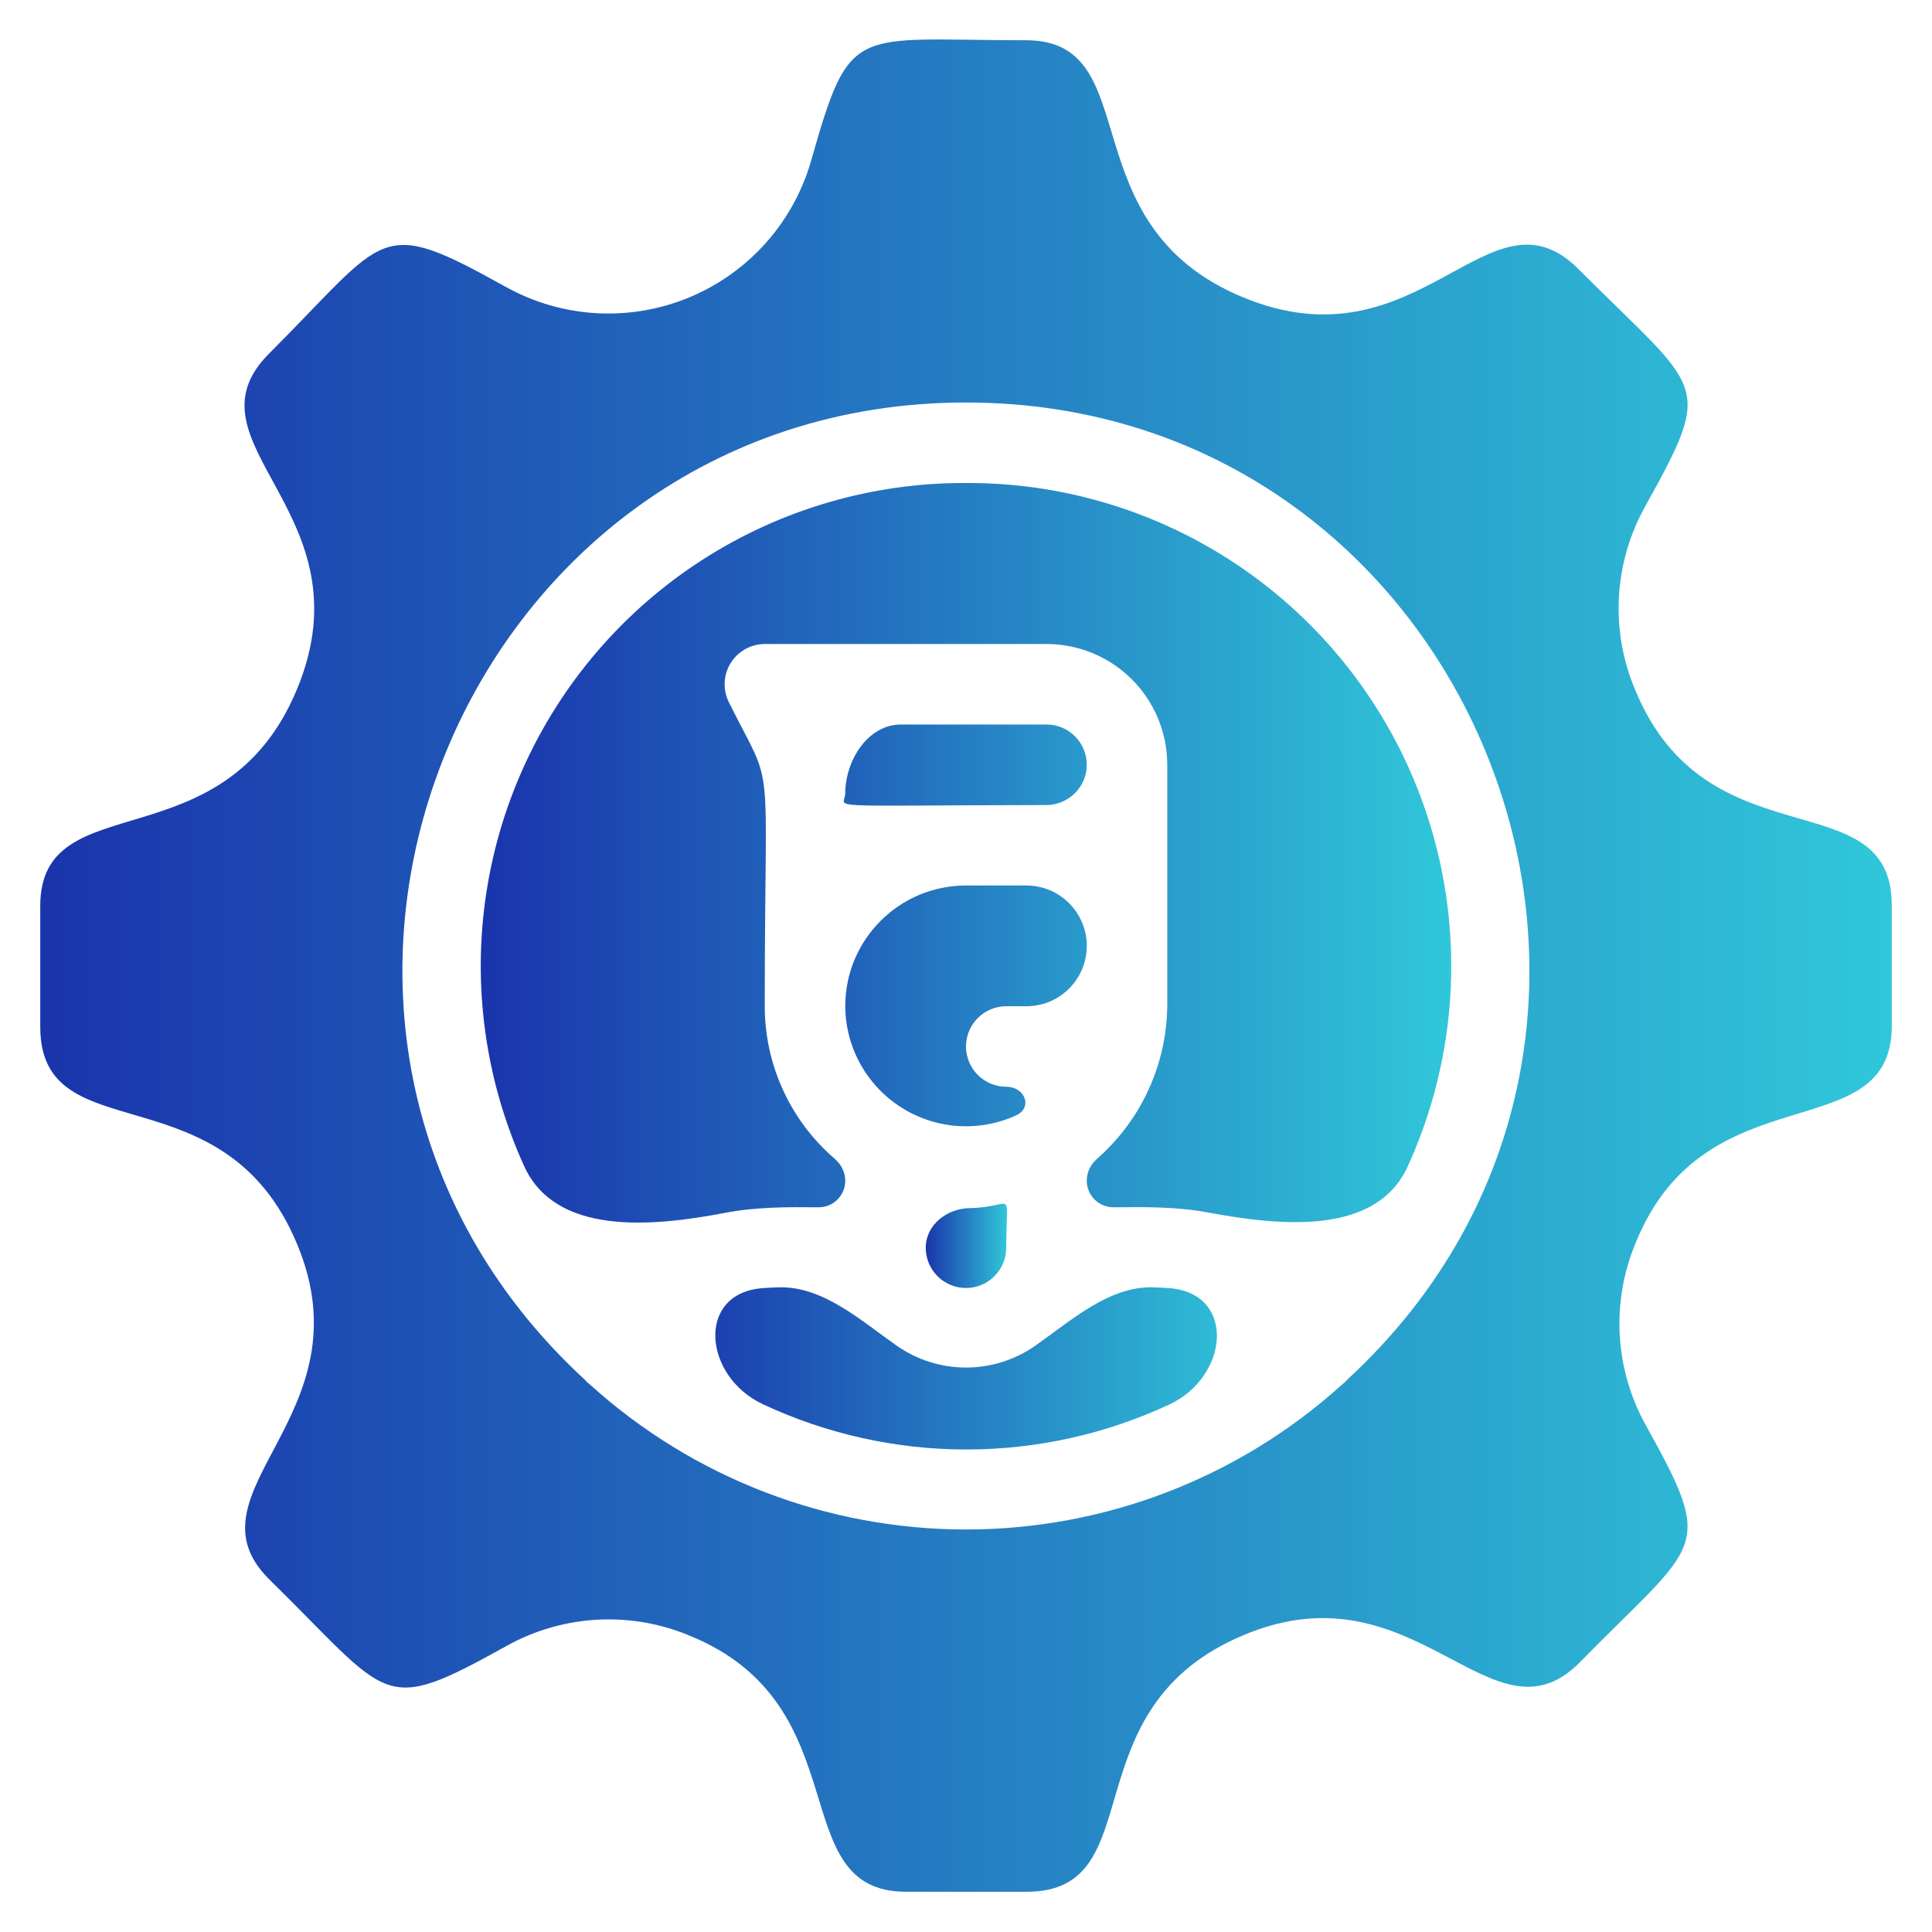
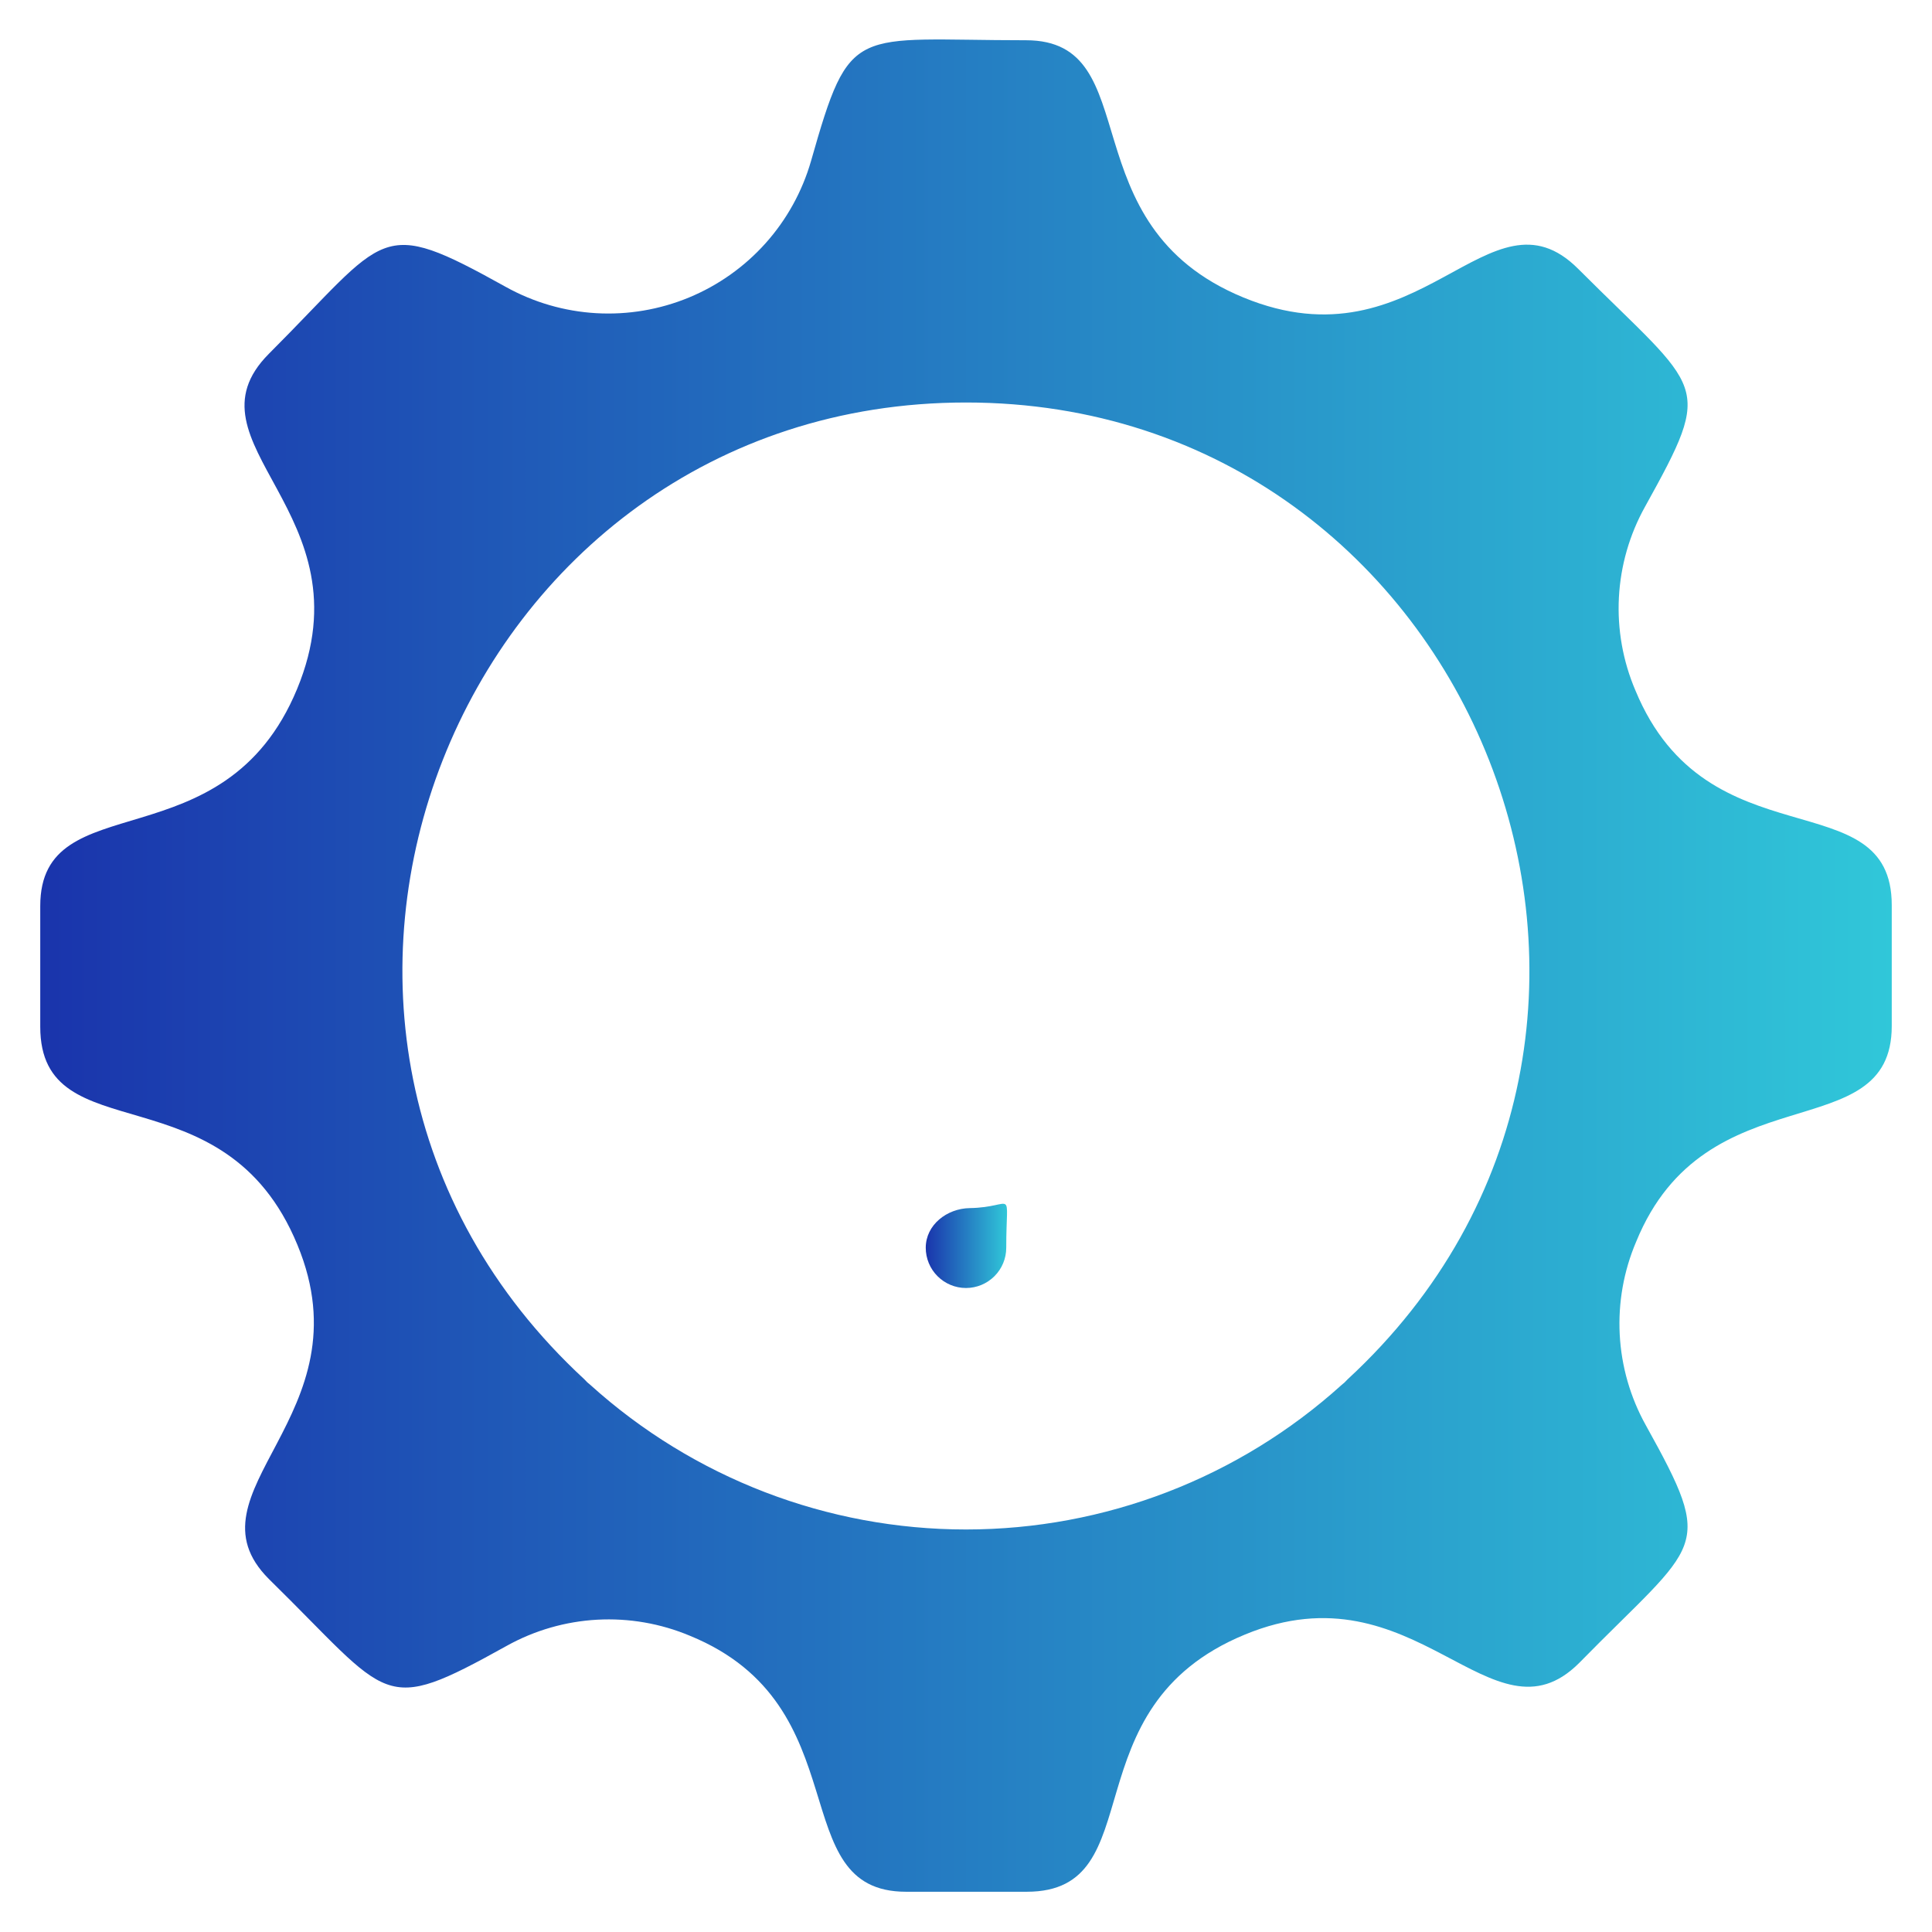
<svg xmlns="http://www.w3.org/2000/svg" width="90" height="90" viewBox="0 0 90 90" fill="none">
-   <path d="M47.327 51.963C48.127 51.6 47.754 50.625 46.875 50.625C46.378 50.625 45.901 50.427 45.55 50.076C45.198 49.724 45 49.247 45 48.75C45 48.252 45.198 47.776 45.55 47.424C45.901 47.072 46.378 46.875 46.875 46.875H47.813C49.366 46.875 50.626 45.616 50.626 44.062C50.626 42.509 49.366 41.25 47.813 41.25H45C41.894 41.25 39.375 43.768 39.375 46.875C39.382 48.008 39.73 49.112 40.375 50.043C41.02 50.974 41.93 51.689 42.988 52.094C44.045 52.5 45.201 52.576 46.302 52.314C46.656 52.23 46.999 52.112 47.327 51.963ZM53.726 59.968C51.663 59.911 49.919 61.502 48.229 62.687C47.283 63.35 46.156 63.706 45 63.706C43.845 63.706 42.718 63.35 41.772 62.687C40.082 61.502 38.337 59.912 36.274 59.968C36.01 59.975 35.752 59.988 35.499 60.009C32.428 60.259 32.753 64.112 35.545 65.418C38.491 66.795 41.723 67.523 45.019 67.523C48.303 67.523 51.523 66.8 54.461 65.433C57.267 64.126 57.578 60.261 54.493 60.009C54.243 59.989 53.988 59.976 53.726 59.968ZM48.741 37.502C49.777 37.5 50.626 36.66 50.626 35.625C50.626 35.128 50.428 34.651 50.076 34.299C49.725 33.947 49.248 33.75 48.75 33.75H41.974C40.434 33.75 39.379 35.416 39.375 36.956C39.375 37.685 37.874 37.521 48.741 37.502Z" fill="url(#paint0_linear_1145_1784)" />
  <path d="M45.174 56.278C44.109 56.296 43.125 57.059 43.125 58.125C43.125 58.622 43.322 59.099 43.674 59.45C44.026 59.802 44.503 60 45 60C45.497 60 45.974 59.802 46.326 59.45C46.678 59.099 46.875 58.622 46.875 58.125C46.875 55.227 47.312 56.242 45.174 56.278Z" fill="url(#paint1_linear_1145_1784)" />
  <path d="M76.181 32.156C75.599 30.791 75.337 29.311 75.415 27.829C75.494 26.347 75.909 24.903 76.631 23.606C79.894 17.719 79.313 18.319 73.519 12.525C69.375 8.381 66.15 17.25 57.919 13.856C49.687 10.463 53.512 1.875 47.794 1.875C39.712 1.875 39.619 1.031 37.781 7.5C37.372 8.92 36.648 10.23 35.663 11.331C34.677 12.432 33.456 13.297 32.09 13.861C30.724 14.425 29.249 14.674 27.773 14.589C26.298 14.504 24.861 14.086 23.569 13.369C17.569 10.031 18.113 10.894 12.525 16.481C8.363 20.663 17.25 23.869 13.838 32.1C10.425 40.331 1.875 36.469 1.875 42.206V47.831C1.875 53.775 10.444 49.706 13.856 57.994C17.156 65.963 8.456 69.487 12.525 73.556C18.262 79.181 17.7 79.95 23.606 76.669C24.9 75.949 26.34 75.534 27.818 75.452C29.296 75.371 30.773 75.627 32.138 76.2C40.125 79.463 36.45 88.125 42.206 88.125H47.831C53.756 88.125 49.706 79.556 57.994 76.144C65.962 72.844 69.488 81.525 73.556 77.475C79.181 71.737 79.95 72.3 76.669 66.394C75.947 65.097 75.531 63.653 75.453 62.171C75.375 60.689 75.637 59.209 76.219 57.843C79.481 49.856 88.125 53.569 88.125 47.794V42.169C88.125 36.3 79.538 40.294 76.181 32.156ZM62.775 64.256C62.69 64.353 62.596 64.441 62.494 64.519C57.697 68.851 51.464 71.249 45 71.249C38.536 71.249 32.303 68.851 27.506 64.519C27.404 64.441 27.309 64.353 27.225 64.256C9.637 48.019 21.281 18.75 45 18.75C68.719 18.75 80.344 48.038 62.775 64.256Z" fill="url(#paint2_linear_1145_1784)" />
-   <path d="M45 22.5C40.648 22.48 36.383 23.723 32.723 26.077C29.062 28.432 26.163 31.798 24.377 35.767C22.591 39.736 21.995 44.138 22.66 48.439C22.976 50.484 23.572 52.465 24.421 54.33C25.884 57.541 30.299 57.165 33.765 56.501C35.213 56.223 36.694 56.225 38.126 56.24C38.816 56.248 39.375 55.691 39.375 55.001C39.375 54.607 39.186 54.241 38.888 53.984C37.946 53.173 37.172 52.183 36.615 51.068C35.964 49.766 35.625 48.331 35.625 46.875C35.625 34.519 36.132 37.088 33.956 32.719C33.813 32.434 33.744 32.116 33.758 31.797C33.771 31.477 33.866 31.167 34.033 30.894C34.2 30.622 34.434 30.397 34.713 30.24C34.992 30.084 35.306 30.001 35.625 30H48.75C50.242 30 51.673 30.593 52.728 31.648C53.783 32.703 54.375 34.133 54.375 35.625V46.875C54.358 48.328 54.012 49.757 53.362 51.056C52.805 52.171 52.037 53.164 51.103 53.983C50.81 54.24 50.625 54.604 50.625 54.994C50.625 55.688 51.188 56.248 51.882 56.24C53.369 56.224 54.837 56.215 56.254 56.479C59.726 57.127 64.114 57.546 65.579 54.332C66.428 52.467 67.024 50.485 67.341 48.439C68.006 44.138 67.409 39.736 65.623 35.767C63.837 31.798 60.938 28.432 57.278 26.077C53.617 23.723 49.353 22.48 45 22.5Z" fill="url(#paint3_linear_1145_1784)" />
  <defs>
    <linearGradient id="paint0_linear_1145_1784" x1="59.082" y1="50.637" x2="30.957" y2="50.637" gradientUnits="userSpaceOnUse">
      <stop stop-color="#30C7D9" />
      <stop offset="1" stop-color="#1A34AC" />
    </linearGradient>
    <linearGradient id="paint1_linear_1145_1784" x1="46.912" y1="58.031" x2="43.125" y2="58.031" gradientUnits="userSpaceOnUse">
      <stop stop-color="#30C7D9" />
      <stop offset="1" stop-color="#1A34AC" />
    </linearGradient>
    <linearGradient id="paint2_linear_1145_1784" x1="88.125" y1="44.982" x2="1.875" y2="44.982" gradientUnits="userSpaceOnUse">
      <stop stop-color="#30C7D9" />
      <stop offset="1" stop-color="#1A34AC" />
    </linearGradient>
    <linearGradient id="paint3_linear_1145_1784" x1="67.605" y1="41.25" x2="22.395" y2="41.25" gradientUnits="userSpaceOnUse">
      <stop stop-color="#30C7D9" />
      <stop offset="1" stop-color="#1A34AC" />
    </linearGradient>
  </defs>
</svg>